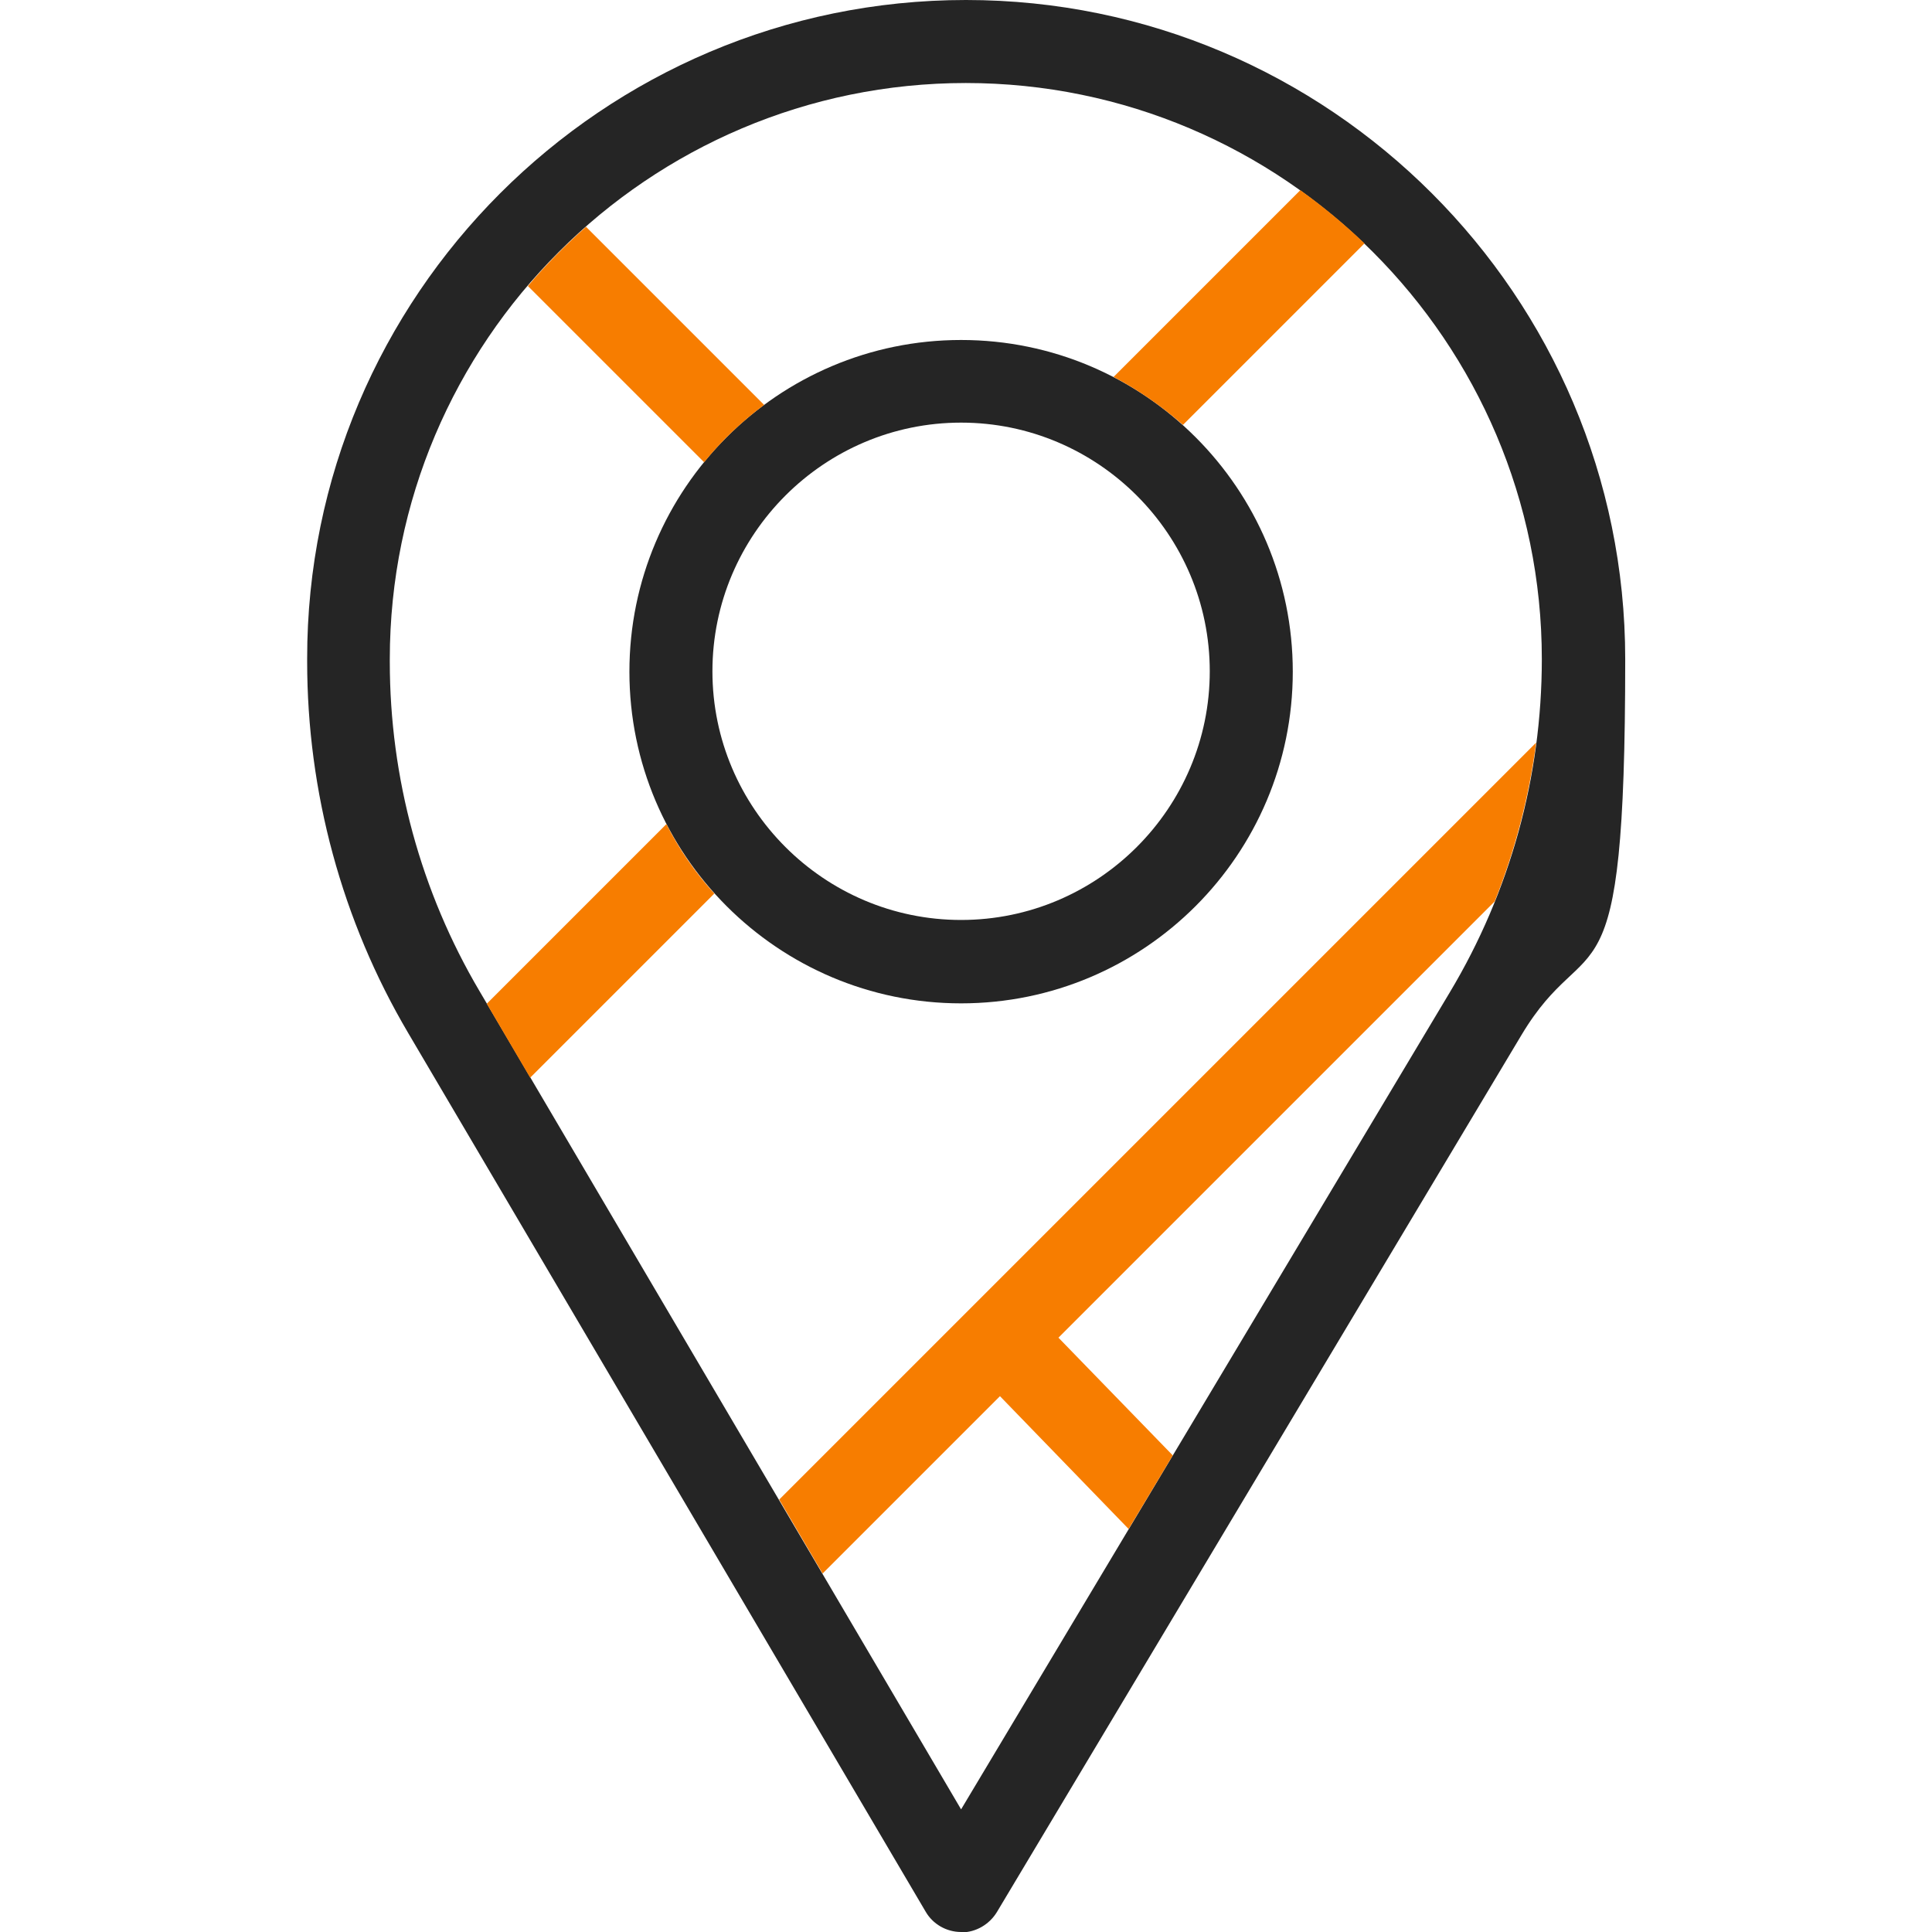
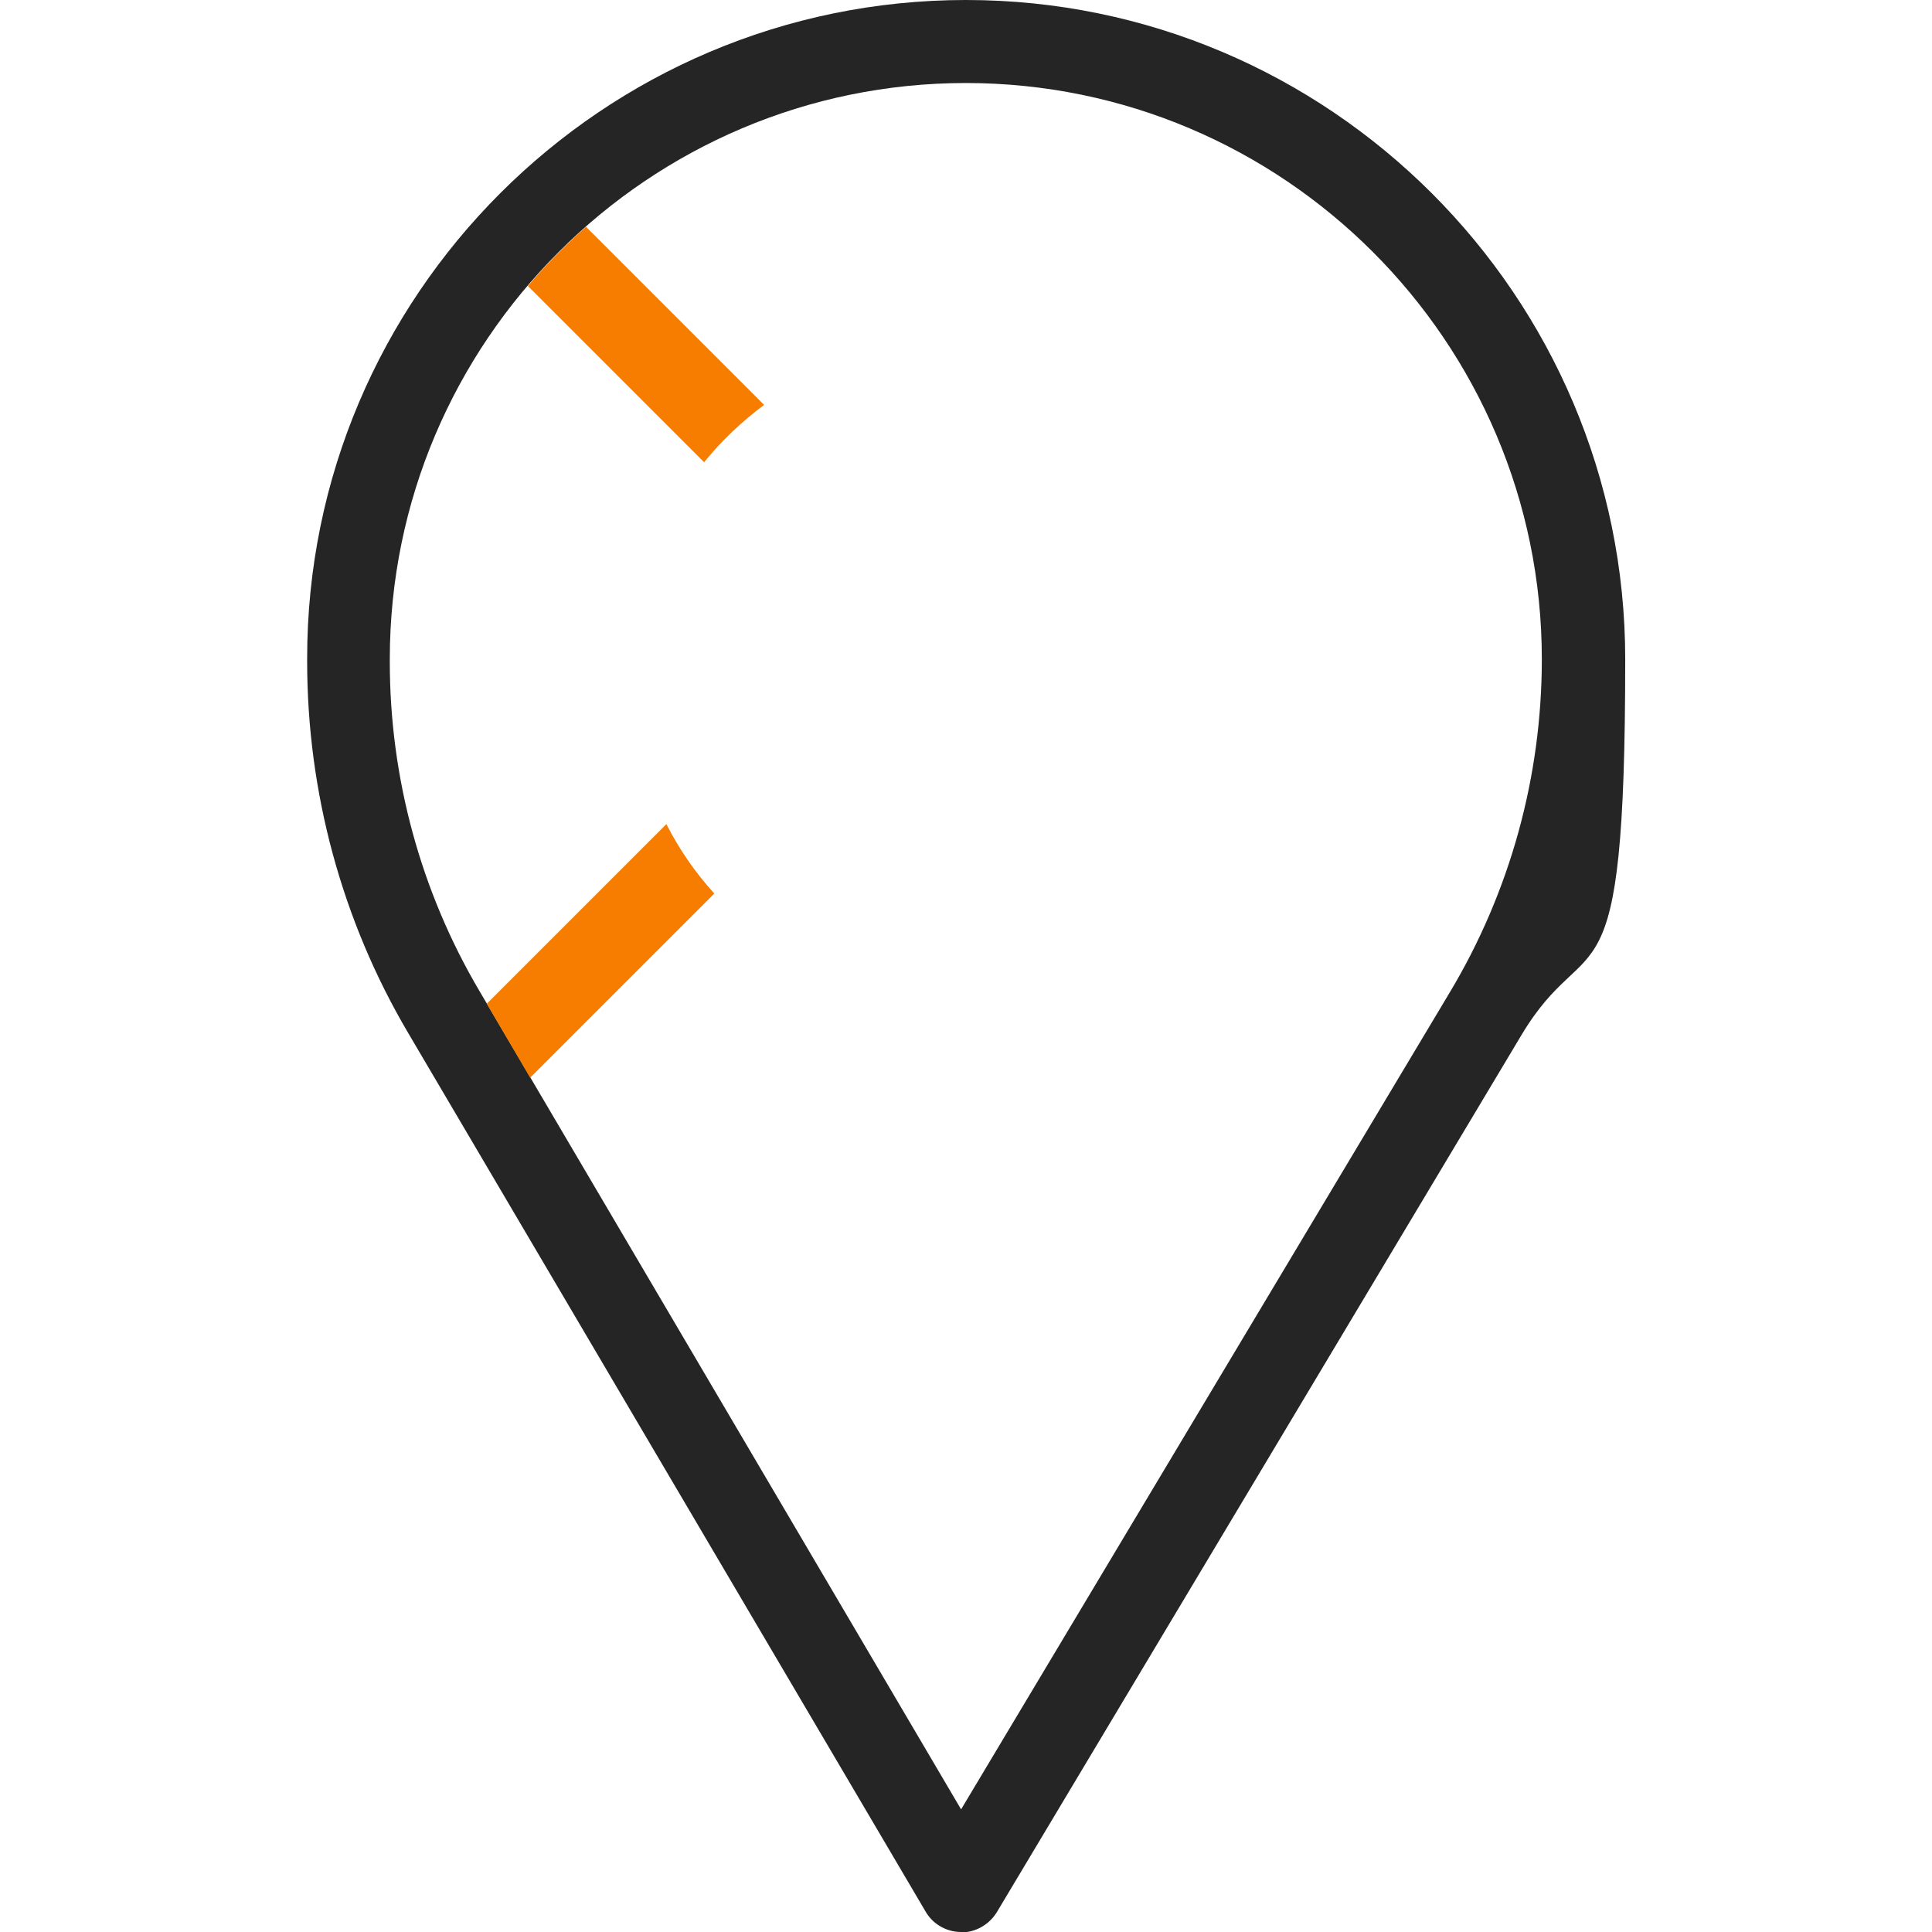
<svg xmlns="http://www.w3.org/2000/svg" id="Capa_1" version="1.1" viewBox="0 0 512 512">
  <defs>
    <style>
      .st0 {
        fill: #252525;
      }

      .st1 {
        fill: #f77d00;
      }
    </style>
  </defs>
  <g>
-     <path class="st0" d="M254.7,265.9c-48.5,0-87.9-39.4-87.9-87.9s39.4-87.9,87.9-87.9,87.9,39.4,87.9,87.9-39.4,87.9-87.9,87.9h0ZM254.7,112c-36.3,0-65.9,29.6-65.9,65.9s29.6,65.9,65.9,65.9,65.9-29.6,65.9-65.9-29.6-65.9-65.9-65.9h0Z" />
    <path class="st0" d="M254.7,512h0c-3.9,0-7.5-2.1-9.4-5.4l-137.1-232.8c-17.6-29.8-26.8-63.9-26.8-98.5v-.7C81.3,78.4,159.7,0,256,0s174.7,78.4,174.7,174.7-9.5,69.5-27.5,99.6l-139,232.4c-2,3.3-5.6,5.4-9.4,5.4h-.1ZM256,22c-84.2,0-152.7,68.5-152.7,152.7v.7c0,30.7,8.2,60.9,23.8,87.3h0l127.6,216.8,129.5-216.5c16-26.7,24.4-57.2,24.4-88.3,0-84.2-68.5-152.7-152.7-152.7h0Z" />
  </g>
-   <path class="st1" d="M206.5,397.4l11.5,19.6,47-47,34.1,35.2,11.7-19.5-30.3-31.2,115.6-115.6c5.4-13.5,9.1-27.7,11-42.1l-200.7,200.7h0Z" />
  <path class="st1" d="M202.5,107.3l-47.2-47.2c-5.5,4.9-10.7,10.1-15.4,15.7l46.7,46.7c4.6-5.7,10-10.8,15.9-15.2Z" />
-   <path class="st1" d="M313.5,112.6l48.1-48.1c-5.3-5.1-11-9.8-17-14.1l-49.5,49.5c6.7,3.5,12.8,7.8,18.4,12.7Z" />
  <path class="st1" d="M176.6,218.4l-47.6,47.6,11.5,19.6,48.8-48.8c-5-5.5-9.3-11.7-12.7-18.4h0Z" />
</svg>